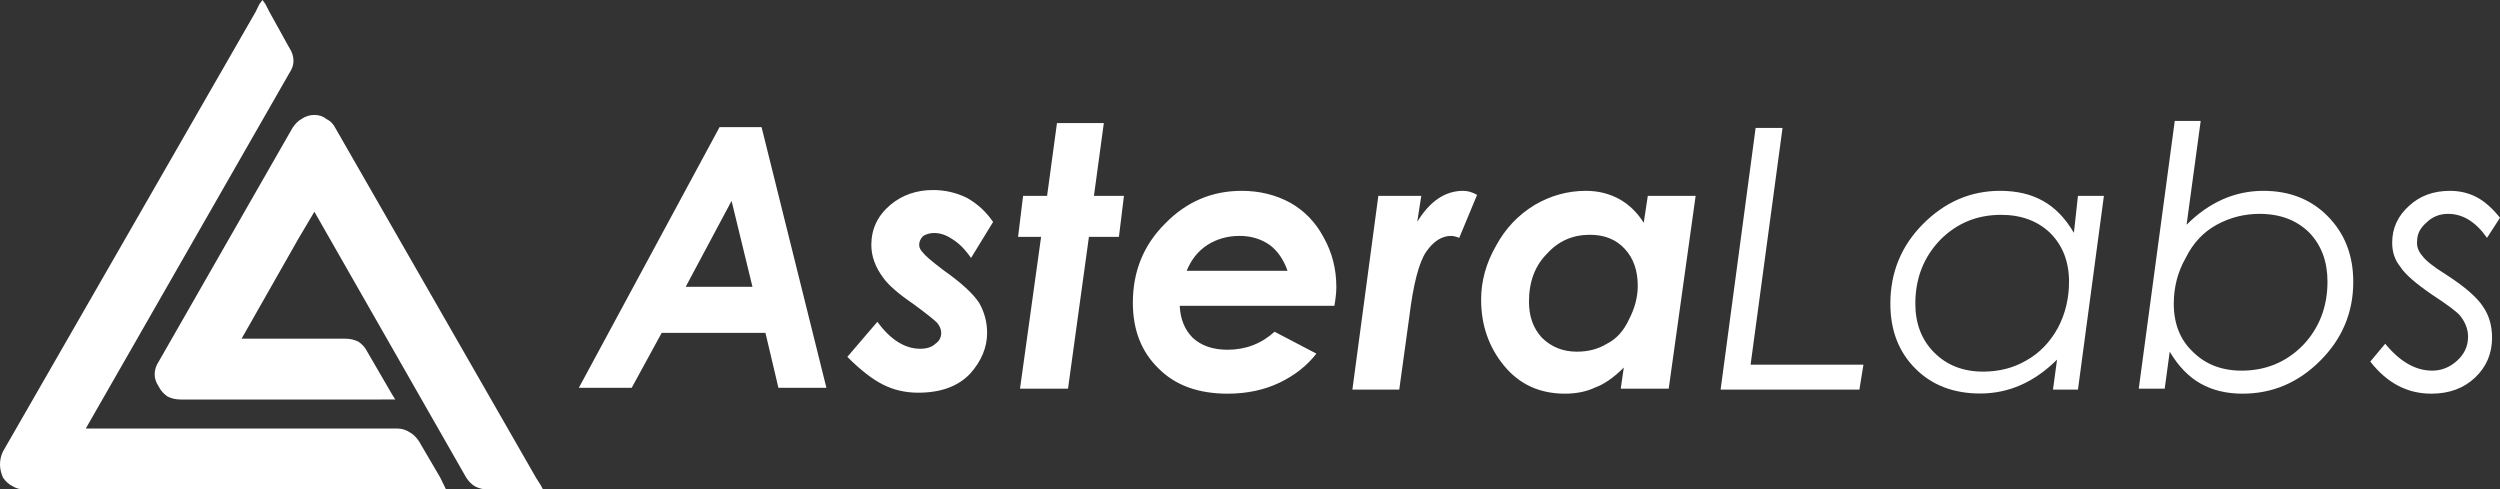
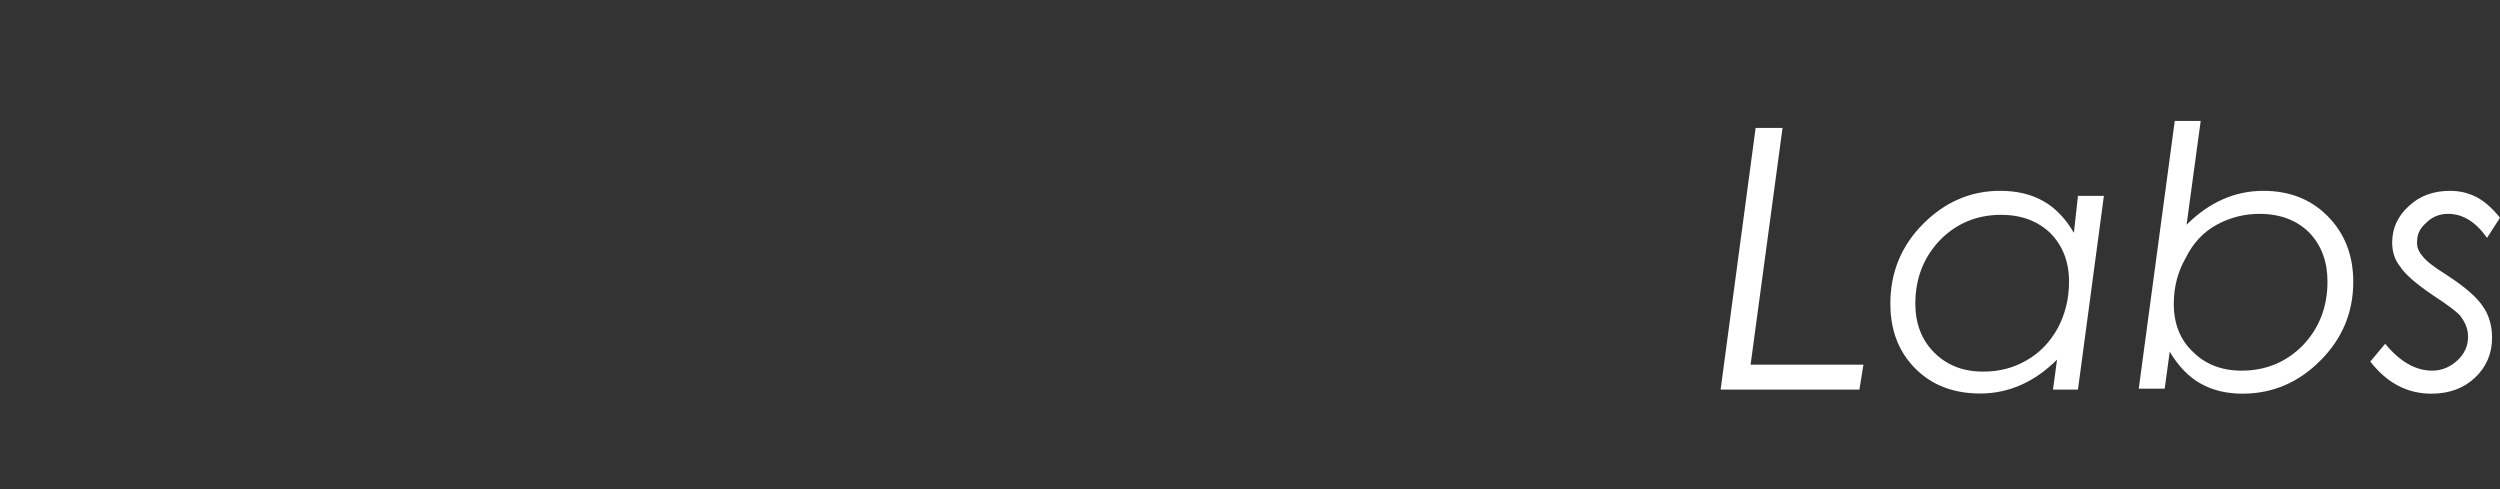
<svg xmlns="http://www.w3.org/2000/svg" id="Layer_1" version="1.1" viewBox="0 0 500 97.899">
  <rect x="0" y="0" width="500" height="97.899" fill="#333333" stroke="none" />
  <defs>
    <style>
      .st0, .st1 {
        fill: #fff;
      }

      .st1 {
        fill-rule: evenodd;
      }
    </style>
  </defs>
  <g id="Clip-Path:_Page_1">
    <g id="Page_1">
      <path id="Path_14" class="st1" d="M500,43.55l-2.594,4.021c-2.248-3.2-4.843-4.799-7.783-4.799-1.729,0-3.189.595-4.378,1.784-1.211,1.059-1.816,2.259-1.816,3.599-.13,1.059.205,2.054,1.005,2.983.67.951,2.27,2.216,4.799,3.794,3.718,2.4,6.183,4.54,7.393,6.421,1.189,1.729,1.784,3.794,1.784,6.194,0,3.178-1.135,5.837-3.405,7.977-2.248,2.14-5.167,3.21-8.755,3.21-4.799,0-8.863-2.14-12.193-6.421l2.983-3.567c2.94,3.589,6.075,5.383,9.404,5.383,1.859,0,3.524-.67,4.994-2.011,1.448-1.319,2.173-2.918,2.173-4.799,0-1.448-.53-2.843-1.589-4.183-.67-.8-2.529-2.194-5.578-4.183-3.329-2.27-5.459-4.14-6.388-5.61-1.081-1.319-1.621-2.918-1.621-4.799,0-2.918,1.135-5.383,3.405-7.393,2.14-1.989,4.864-2.983,8.172-2.983,1.881,0,3.61.4,5.188,1.2,1.6.8,3.2,2.194,4.799,4.183h0ZM434.95,24.191h5.188l-2.821,20.754c4.54-4.518,9.663-6.777,15.371-6.777,5.188,0,9.447,1.665,12.776,4.994,3.459,3.459,5.188,7.858,5.188,13.198,0,6.118-2.194,11.371-6.583,15.76-4.389,4.41-9.577,6.615-15.565,6.615-3.2,0-5.988-.67-8.366-2.011-2.4-1.34-4.464-3.47-6.194-6.388l-1.005,7.393h-5.188l7.199-53.538ZM451.91,42.772c-3.048,0-5.902.724-8.561,2.173-2.681,1.47-4.745,3.675-6.194,6.615-1.6,2.789-2.4,5.848-2.4,9.177,0,3.999,1.265,7.199,3.794,9.599,2.529,2.529,5.783,3.794,9.761,3.794,4.799,0,8.864-1.665,12.193-4.994,3.329-3.459,4.994-7.729,4.994-12.809,0-3.978-1.2-7.231-3.599-9.761-2.529-2.529-5.859-3.794-9.988-3.794h0ZM415.591,77.923h-4.994l.811-5.999c-4.54,4.518-9.663,6.777-15.371,6.777-5.34,0-9.663-1.665-12.971-4.994-3.329-3.329-4.994-7.653-4.994-12.971,0-6.269,2.194-11.598,6.583-15.987,4.389-4.389,9.512-6.583,15.371-6.583,3.329,0,6.183.67,8.561,2.011,2.4,1.319,4.464,3.448,6.194,6.388l.811-7.393h5.188l-5.188,38.751ZM396.621,74.324c3.2,0,6.064-.735,8.593-2.205,2.659-1.47,4.788-3.664,6.388-6.583,1.47-2.81,2.205-5.88,2.205-9.209,0-3.978-1.265-7.231-3.794-9.761-2.529-2.4-5.794-3.599-9.793-3.599-4.799,0-8.853,1.665-12.16,4.994-3.329,3.459-4.994,7.718-4.994,12.776,0,3.999,1.265,7.264,3.794,9.793,2.529,2.529,5.783,3.794,9.761,3.794h0ZM351.125,25.585h5.383l-6.388,47.344h22.57l-.811,4.994h-27.758l7.004-52.338Z" />
-       <path id="Path_15" class="st1" d="M329.561,39.172h9.566l-5.383,38.556h-9.599l.616-4.216c-2.011,2.011-3.945,3.351-5.805,4.021-1.729.8-3.718,1.2-5.967,1.2-5.059,0-9.123-1.87-12.193-5.61-3.048-3.718-4.572-8.118-4.572-13.198,0-3.718.994-7.307,2.983-10.766,1.859-3.459,4.453-6.194,7.783-8.204,3.2-1.859,6.594-2.789,10.182-2.789,2.4,0,4.594.53,6.583,1.589,1.989,1.081,3.653,2.681,4.994,4.799l.811-5.383ZM315.39,70.335c2.27,0,4.27-.53,5.999-1.589,1.859-.93,3.318-2.529,4.378-4.799,1.189-2.27,1.783-4.529,1.784-6.777,0-3.07-.865-5.534-2.594-7.393-1.729-1.881-4.053-2.821-6.972-2.821-3.459,0-6.323,1.265-8.593,3.794-2.4,2.4-3.599,5.599-3.599,9.599,0,2.94.865,5.34,2.594,7.199,1.881,1.859,4.216,2.789,7.004,2.789h0ZM275.666,39.172h8.593l-.811,5.188c2.529-4.129,5.588-6.194,9.177-6.194.93,0,1.859.27,2.789.811l-3.567,8.593c-.67-.259-1.211-.389-1.621-.389-1.859,0-3.524,1.059-4.994,3.178-1.448,2.14-2.573,6.475-3.372,13.003l-2.011,14.56h-9.372l5.188-38.751ZM254.913,66.347l8.366,4.378c-1.859,2.4-4.313,4.334-7.361,5.805-3.07,1.47-6.54,2.205-10.409,2.205-5.837,0-10.42-1.665-13.749-4.994-3.459-3.329-5.188-7.729-5.188-13.198,0-6.248,2.129-11.501,6.388-15.76,4.259-4.41,9.382-6.615,15.371-6.615,3.589,0,6.842.8,9.761,2.4,2.81,1.6,5.005,3.87,6.583,6.81,1.729,3.048,2.594,6.377,2.594,9.988,0,1.059-.13,2.324-.389,3.794h-30.936c.13,2.659.994,4.788,2.594,6.388,1.729,1.6,4.053,2.4,6.972,2.4,3.61,0,6.745-1.2,9.404-3.599h0ZM257.507,54.154c-.8-2.27-2-3.999-3.599-5.188-1.729-1.189-3.729-1.784-5.999-1.784-2.378,0-4.507.595-6.388,1.784-1.859,1.189-3.254,2.918-4.183,5.188h20.17ZM211.395,24.612h9.372l-1.978,14.56h5.999l-1.005,8.204h-5.999l-4.183,30.352h-9.599l4.216-30.352h-4.605l1.005-8.204h4.799l1.978-14.56ZM198.619,44.393l-4.41,7.199c-1.189-1.729-2.454-2.994-3.794-3.794-1.189-.8-2.378-1.2-3.567-1.2-.8,0-1.535.195-2.205.584-.54.54-.811,1.146-.811,1.816,0,.519.27,1.048.811,1.589.389.54,1.719,1.675,3.989,3.405,3.589,2.529,5.988,4.724,7.199,6.583,1.059,1.859,1.589,3.859,1.589,5.999,0,2.918-1.135,5.642-3.405,8.172-2.4,2.529-5.859,3.794-10.377,3.794-2.529,0-4.853-.53-6.972-1.589-2.14-1.059-4.54-2.918-7.199-5.578l5.999-7.004c2.659,3.589,5.513,5.383,8.561,5.383,1.34,0,2.346-.324,3.016-.973.8-.54,1.2-1.275,1.2-2.205,0-.67-.27-1.34-.811-2.011-.67-.67-2.27-1.935-4.799-3.794-2.918-1.989-4.907-3.718-5.967-5.188-1.6-2.14-2.4-4.334-2.4-6.583,0-3.2,1.265-5.869,3.794-8.01,2.378-1.989,5.232-2.983,8.561-2.983,2.4,0,4.67.53,6.81,1.589,2.119,1.211,3.848,2.81,5.188,4.799h0ZM143.913,25.423h8.399l12.971,52.143h-9.599l-2.594-10.993h-20.754l-5.999,10.993h-10.571l28.147-52.143ZM150.496,57.364l-4.183-17.187-9.177,17.187h13.36Z" />
-       <path id="Path_16" class="st0" d="M83.825,88.3l4.216,7.199.778,1.589.389.811H4.994c-.93,0-1.729-.205-2.4-.616-.8-.389-1.47-.984-2.011-1.784C.195,94.569,0,93.705,0,92.905c0-.93.195-1.794.584-2.594l23.769-41.345L51.106,2.4l.778-1.589.616-.811.584.811.811,1.589,3.989,7.199c.54.8.811,1.665.811,2.594,0,.8-.27,1.6-.811,2.4L17.154,85.706h62.293c.93,0,1.794.27,2.594.811.67.389,1.265.984,1.784,1.784Z" />
-       <path id="Path_17" class="st0" d="M76.237,79.901h-40.113c-.93,0-1.794-.195-2.594-.584-.8-.54-1.394-1.211-1.784-2.011-.54-.8-.811-1.6-.811-2.4,0-.93.27-1.794.811-2.594l26.753-46.728c.519-.8,1.113-1.394,1.784-1.784.8-.54,1.665-.811,2.594-.811s1.729.27,2.4.811c.8.389,1.394.984,1.784,1.784l40.113,69.914,1.005,1.589.422.811h-10.993c-.93,0-1.794-.205-2.594-.616-.67-.389-1.265-.984-1.784-1.784l-30.352-53.149-3.21,5.415-11.35,19.975h20.754c.93,0,1.794.195,2.594.584.8.54,1.394,1.211,1.784,2.011l4.183,7.199.811,1.394.616.973h-2.821Z" />
    </g>
  </g>
</svg>